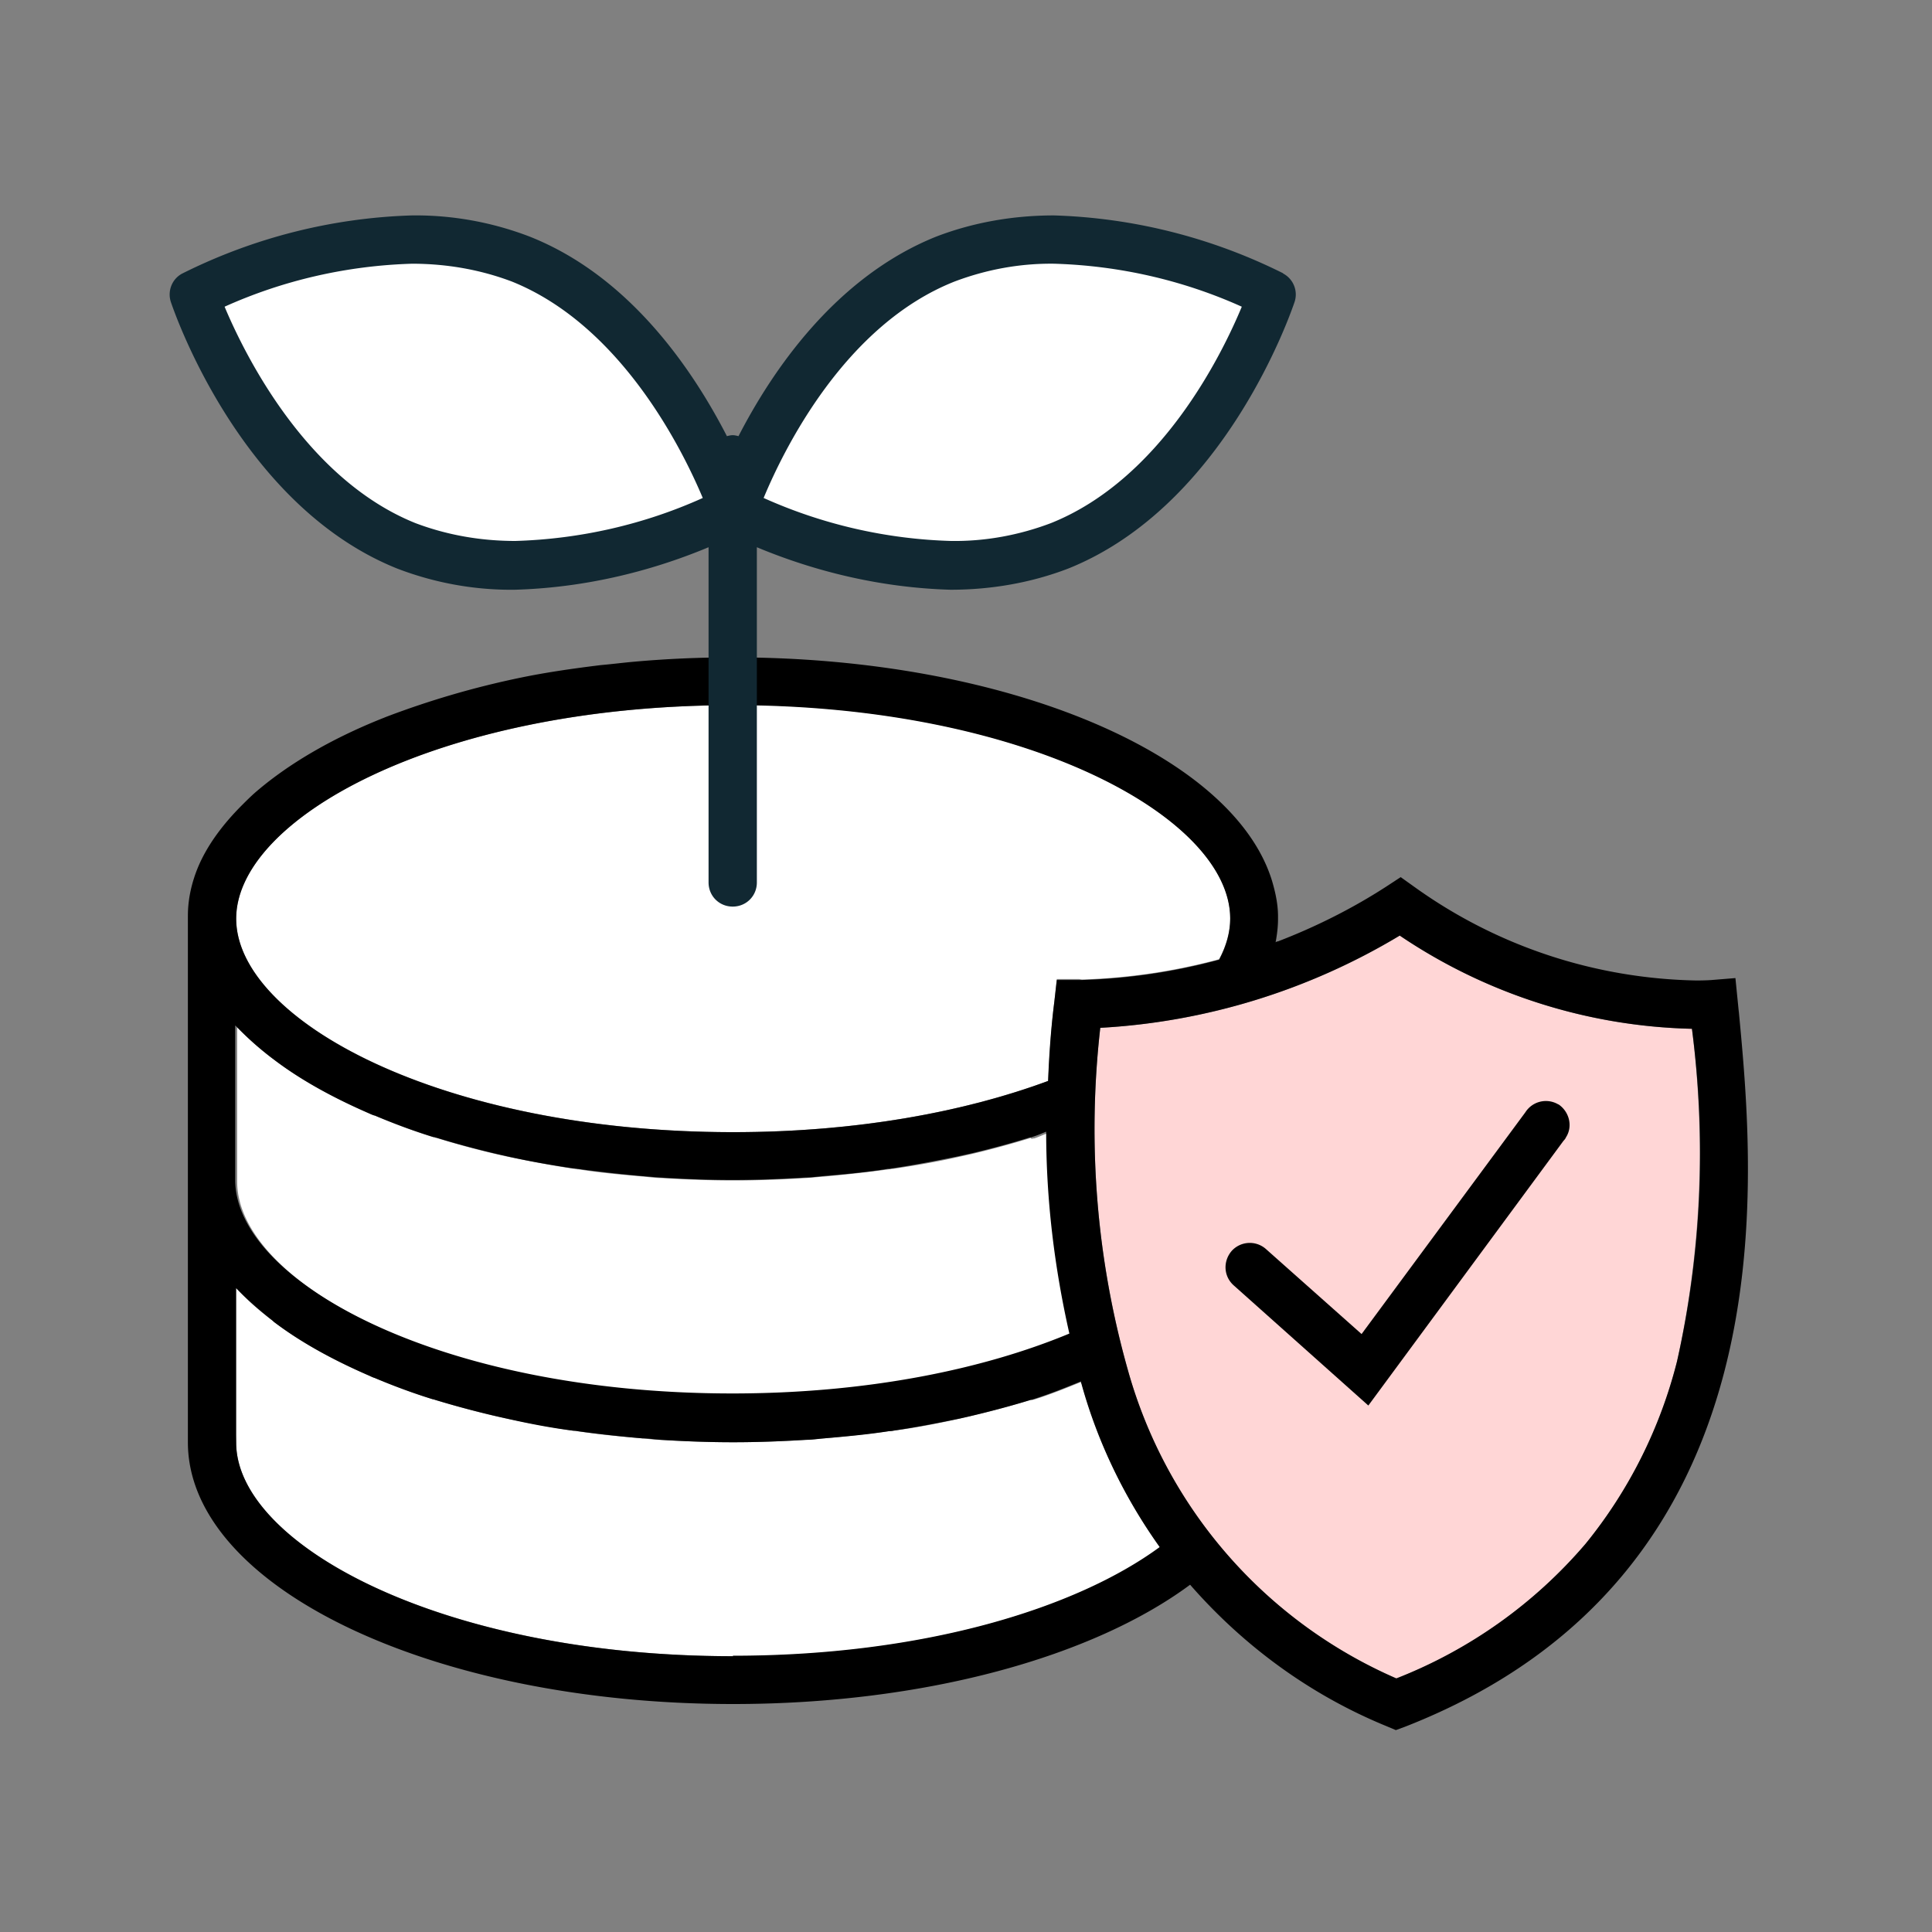
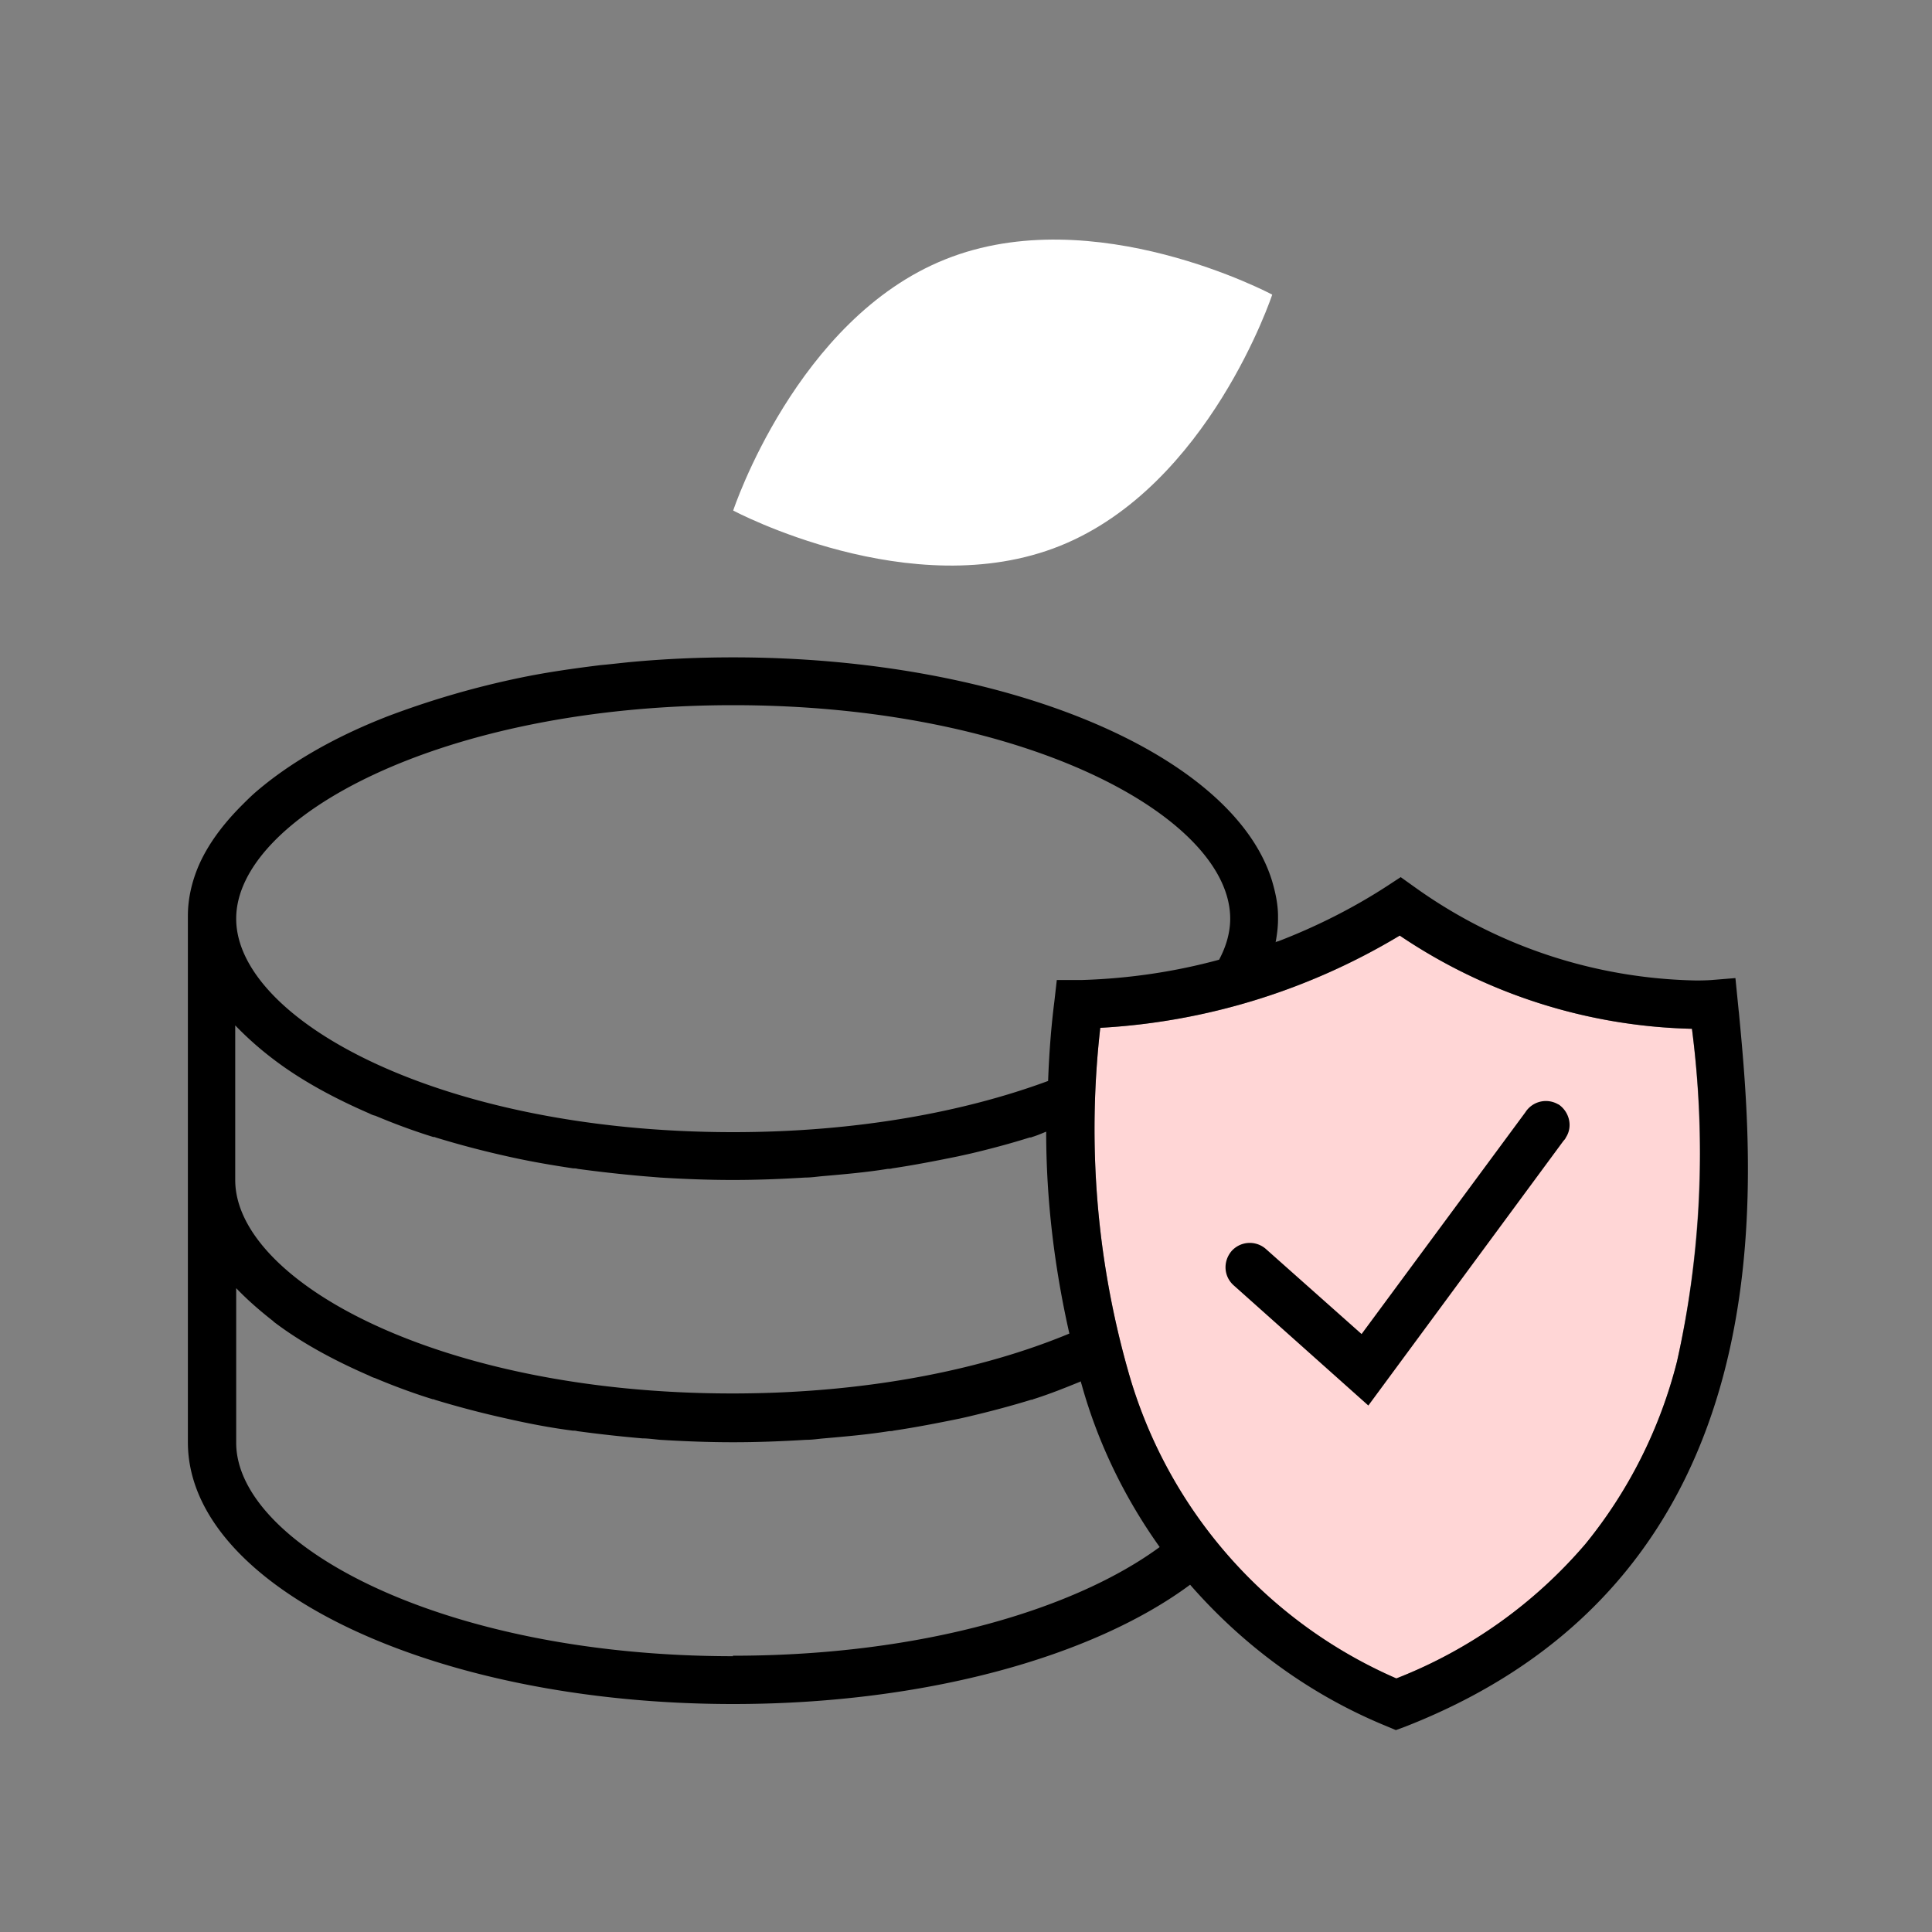
<svg xmlns="http://www.w3.org/2000/svg" width="40" height="40" viewBox="0 0 40 40">
  <rect x="0" y="0" width="40" height="40" fill="#808080" stroke="none" />
  <g>
-     <path fill="#fff" d="M21.35 28.98c-.39.12-.8.23-1.22.33-.09.02-.18.04-.26.06-.44.1-.9.19-1.37.25-.03 0-.06 0-.09.01-.44.06-.89.11-1.35.15l-.37.03c-.49.03-.99.05-1.51.05s-1.01-.02-1.51-.05c-.13 0-.25-.02-.37-.03-.46-.04-.91-.08-1.35-.15-.03 0-.06 0-.09-.01-.47-.07-.93-.16-1.37-.25l-.27-.06c-.42-.1-.83-.21-1.22-.33-.01 0-.03 0-.04-.01-.42-.13-.82-.28-1.2-.44-.04-.02-.08-.04-.12-.05-.76-.33-1.43-.7-1.98-1.12 0 0-.02-.01-.02-.02-.28-.21-.53-.43-.75-.67s0 3.2 0 3.2c0 2.09 4.23 4.42 10.29 4.42 3.95 0 7.11-.99 8.84-2.25a10.78 10.78 0 0 1-1.62-3.38c0-.02 0-.03-.01-.05-.32.13-.64.26-.99.37-.01 0-.03 0-.04.01Z" />
-     <path fill="#fff" d="M21.34 23.56c-.39.12-.79.23-1.21.33l-.27.06c-.44.1-.9.18-1.37.25-.03 0-.06 0-.09.01-.44.06-.89.11-1.34.15l-.37.03c-.49.03-.99.05-1.5.05s-1.01-.02-1.5-.05c-.13 0-.25-.02-.37-.03-.46-.04-.91-.08-1.34-.15-.03 0-.06 0-.09-.01-.47-.07-.93-.16-1.37-.25l-.27-.06c-.42-.1-.83-.21-1.21-.33-.02 0-.03 0-.05-.01-.42-.13-.82-.28-1.2-.44a.502.502 0 0 0-.13-.05c-.76-.33-1.43-.7-1.98-1.12 0 0-.02-.02-.03-.02-.28-.21-.53-.43-.74-.66v3.2c0 2.09 4.23 4.42 10.29 4.42 2.8 0 5.2-.5 6.98-1.24-.31-1.38-.47-2.78-.48-4.18-.1.03-.19.08-.29.11-.02 0-.03 0-.05.01Z" />
-     <path fill="#fff" d="M15.18 14.6c-6.07 0-10.29 2.33-10.29 4.42s4.23 4.42 10.29 4.42c2.56 0 4.79-.42 6.52-1.06.03-.55.06-1.1.13-1.65l.05-.46h.46l.06.01c.96-.03 1.91-.17 2.84-.42.15-.28.23-.57.23-.85 0-2.09-4.23-4.42-10.29-4.42Z" />
    <path fill="#ffd6d6" d="M34.72 28.19c.5-2.26.6-4.59.31-6.89-2.16-.05-4.26-.72-6.05-1.93a13.477 13.477 0 0 1-6.2 1.91 18.4 18.4 0 0 0 .57 7.08 9.826 9.826 0 0 0 5.56 6.39 9.771 9.771 0 0 0 3.92-2.79c.9-1.1 1.54-2.39 1.89-3.77Z" />
    <path d="m36 20.95-.07-.7-.49.04s-.12.01-.32.01c-2.1-.04-4.13-.71-5.84-1.94l-.28-.2-.29.19c-.71.46-1.47.84-2.25 1.14-.02 0-.04.01-.05.02.03-.16.05-.32.05-.48v-.06c0-.24-.05-.48-.12-.72-.79-2.62-5.48-4.64-11.16-4.64-.7 0-1.38.03-2.05.09-.23.02-.46.05-.69.07-.57.07-1.13.15-1.66.26a18.157 18.157 0 0 0-2.78.81l-.15.06c-1.01.41-1.86.91-2.51 1.46-.12.1-.22.2-.33.31-.4.4-.71.82-.9 1.26-.14.33-.22.68-.22 1.03V29.86c0 2.99 5.05 5.42 11.29 5.42 3.97 0 7.45-.98 9.46-2.47 1.1 1.26 2.48 2.28 4.07 2.93l.19.08.19-.07c8.03-3.14 7.24-11.32 6.91-14.81ZM15.18 14.6c6.07 0 10.29 2.33 10.29 4.42 0 .28-.08.57-.23.85-.92.25-1.87.39-2.84.42h-.52l-.05.44c-.07.55-.11 1.1-.13 1.65-1.73.64-3.96 1.06-6.52 1.06-6.07 0-10.29-2.33-10.29-4.42s4.23-4.42 10.29-4.42ZM4.89 21.25a6.805 6.805 0 0 0 .77.68c.55.42 1.22.79 1.98 1.12.04.02.08.04.13.05.38.16.78.31 1.2.44.02 0 .03 0 .05.01a19.286 19.286 0 0 0 1.48.39c.44.1.9.18 1.37.25.03 0 .06 0 .09.01.44.06.89.11 1.34.15l.37.03c.49.03.99.05 1.5.05s1.01-.02 1.5-.05c.13 0 .25-.02.37-.03.46-.04.91-.08 1.34-.15.03 0 .06 0 .09-.01.47-.07.93-.16 1.37-.25l.27-.06c.42-.1.83-.21 1.21-.33.02 0 .03 0 .05-.01.1-.03.19-.07.29-.11 0 1.41.17 2.81.48 4.18-1.78.74-4.18 1.24-6.98 1.24-6.07 0-10.29-2.33-10.29-4.42v-3.2Zm10.29 13.04c-6.07 0-10.29-2.33-10.29-4.42v-3.2c.22.23.47.45.75.67 0 0 .02.01.02.02.55.42 1.22.79 1.98 1.12.04.02.08.04.12.05.38.16.78.31 1.2.44.01 0 .03 0 .04.01a19.62 19.62 0 0 0 1.49.39c.44.1.9.19 1.37.25.03 0 .06 0 .09.01.44.06.89.11 1.35.15.12 0 .25.02.37.03.49.03.99.05 1.51.05s1.01-.02 1.51-.05c.13 0 .25-.02.37-.03.46-.04.91-.08 1.35-.15.03 0 .06 0 .09-.01.47-.07.93-.16 1.37-.25.09-.02.18-.04.26-.06.42-.1.83-.21 1.22-.33.01 0 .03 0 .04-.01.35-.11.67-.24.99-.37 0 .02 0 .03.01.05.34 1.23.9 2.37 1.62 3.38-1.73 1.27-4.89 2.25-8.84 2.25Zm19.54-6.1a9.791 9.791 0 0 1-1.89 3.77 9.91 9.91 0 0 1-3.92 2.79 9.852 9.852 0 0 1-5.56-6.39c-.65-2.3-.84-4.7-.57-7.08 2.19-.12 4.32-.78 6.2-1.91 1.79 1.21 3.89 1.88 6.05 1.93.3 2.3.2 4.63-.31 6.89Z" />
    <path d="M32.27 22.87a.504.504 0 0 0-.69.16l-3.39 4.59-1.98-1.76a.505.505 0 0 0-.71.04c-.18.21-.17.52.04.71l2.79 2.49 4.04-5.48s.04-.04.05-.07c.15-.23.07-.54-.16-.69Z" />
-     <path fill="#fff" d="M10.79 5.37c3.08 1.23 4.39 5.2 4.39 5.2s-3.69 1.97-6.77.73-4.39-5.2-4.39-5.2 3.69-1.97 6.77-.73" />
    <path fill="#fff" d="M19.57 5.37c-3.08 1.23-4.39 5.2-4.39 5.2s3.69 1.97 6.77.73 4.39-5.2 4.39-5.2-3.69-1.97-6.77-.73" />
-     <path fill="#112832" d="M26.57 5.66c-1.48-.74-3.1-1.15-4.75-1.2-.83 0-1.66.14-2.44.44-2.09.84-3.4 2.79-4.09 4.13-.04-.01-.08-.02-.12-.02s-.08.01-.12.02c-.69-1.34-1.99-3.3-4.08-4.13-.78-.3-1.61-.45-2.44-.44-1.65.05-3.27.46-4.75 1.2-.22.11-.32.37-.24.6.06.17 1.42 4.2 4.68 5.51.78.3 1.61.45 2.44.44 1.38-.04 2.74-.35 4.01-.88v6.94c0 .28.22.5.5.5s.5-.22.5-.5v-6.94c1.27.53 2.63.84 4.01.88.83 0 1.66-.14 2.44-.44 3.26-1.31 4.62-5.34 4.68-5.51a.491.491 0 0 0-.24-.6Zm-12.02 4.65c-1.22.55-2.54.85-3.88.89-.71 0-1.41-.12-2.07-.37-2.26-.91-3.53-3.48-3.95-4.48 1.22-.55 2.54-.85 3.88-.89.71 0 1.41.12 2.07.37 2.26.91 3.53 3.48 3.95 4.48Zm7.21.52c-.66.25-1.36.38-2.07.37a10.18 10.18 0 0 1-3.88-.89c.42-1.01 1.68-3.58 3.95-4.48.66-.25 1.36-.38 2.07-.37 1.34.04 2.66.34 3.88.89-.42 1.01-1.68 3.57-3.95 4.48Z" />
  </g>
</svg>